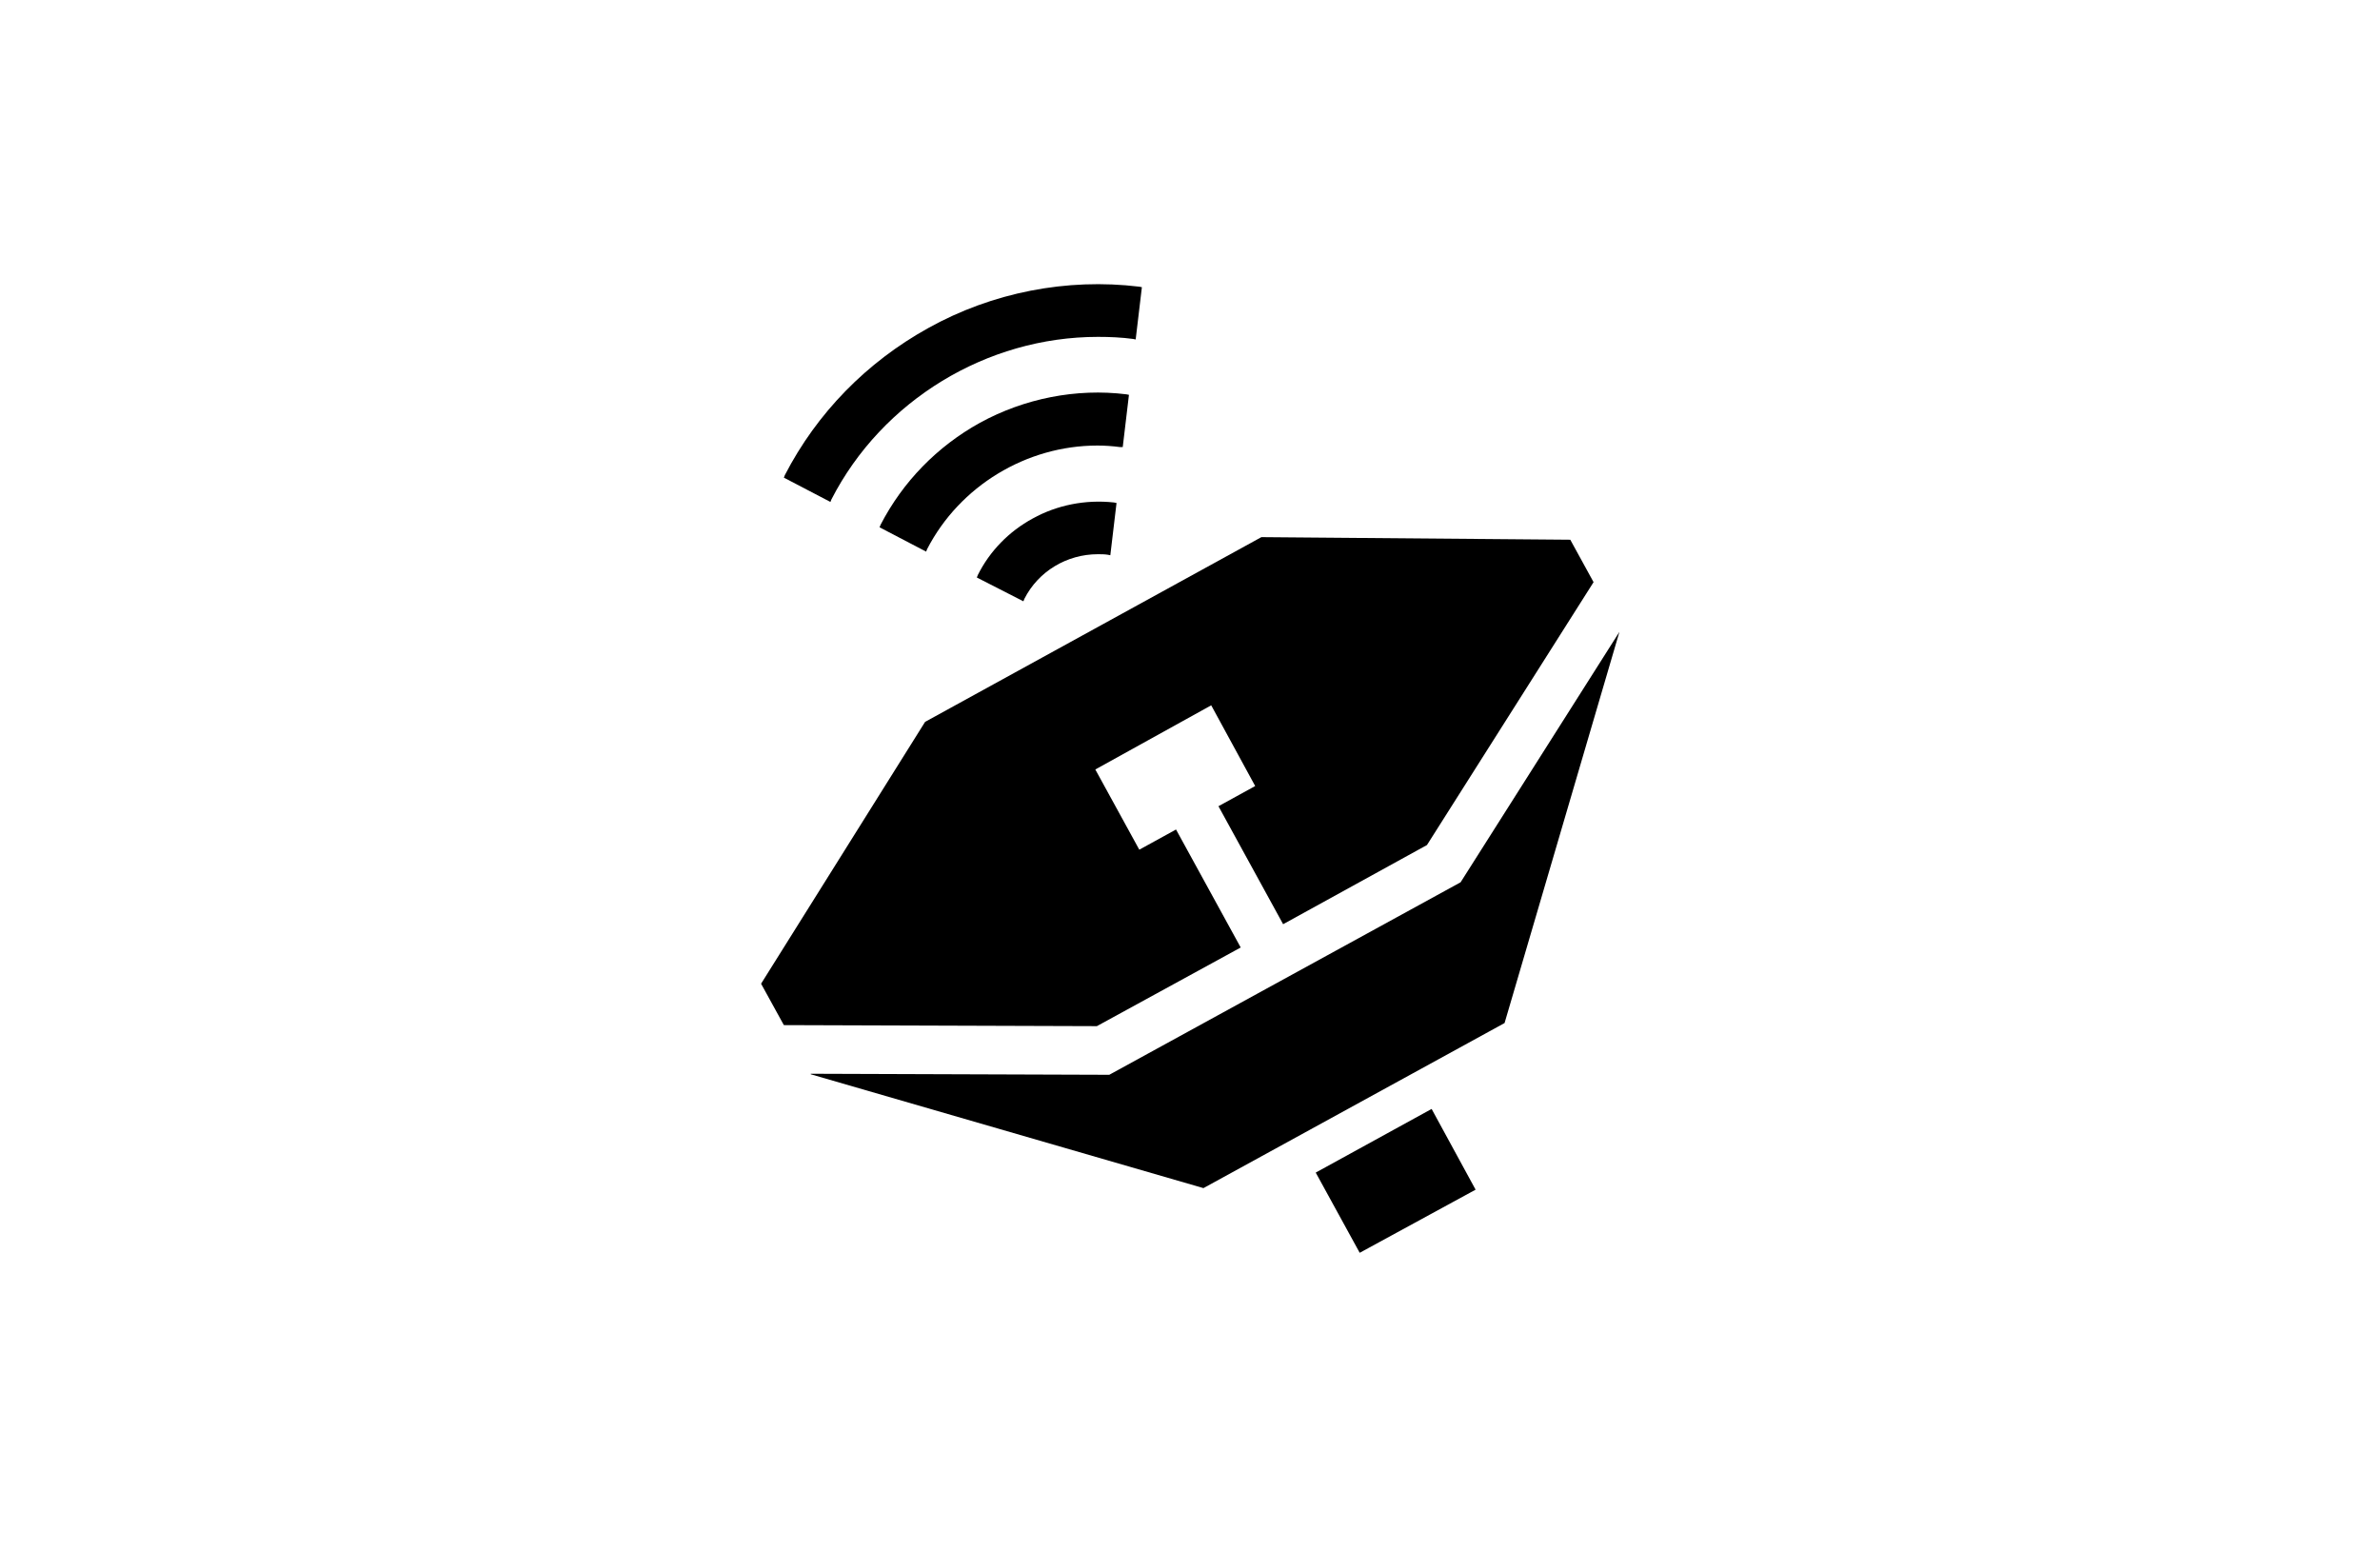
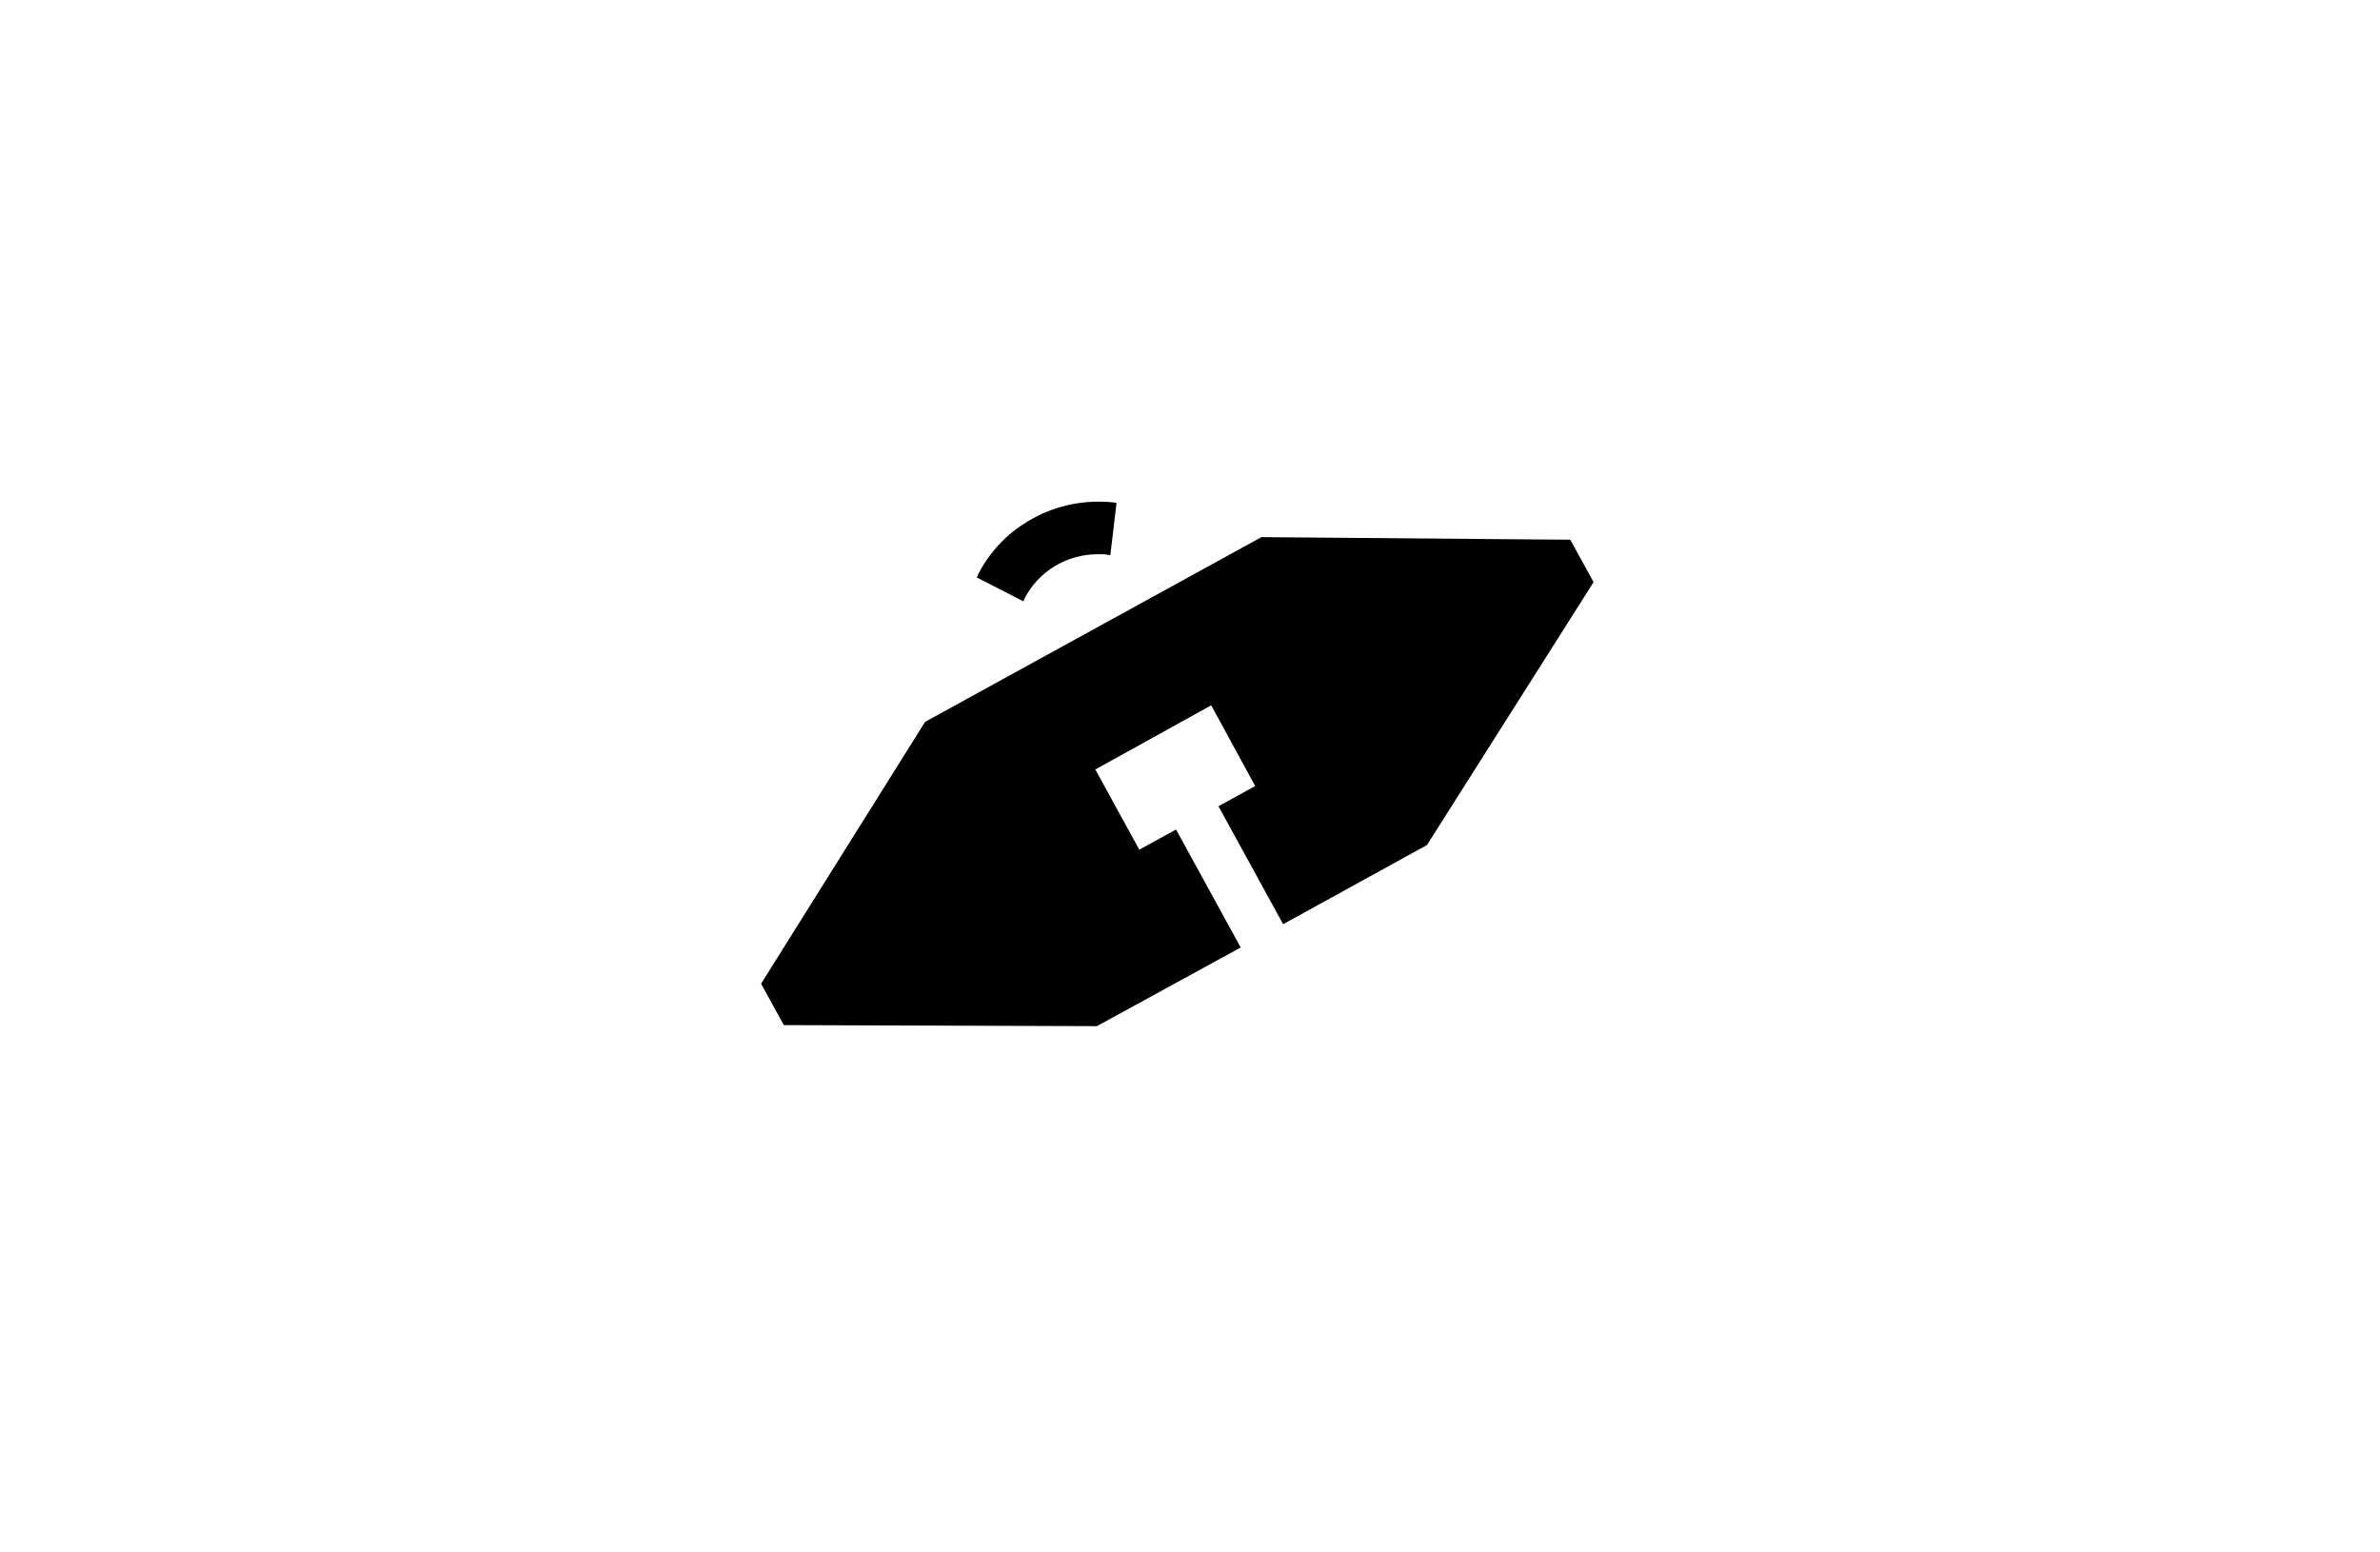
<svg xmlns="http://www.w3.org/2000/svg" version="1.1" id="Layer_1" x="0px" y="0px" viewBox="0 0 460 300" style="enable-background:new 0 0 460 300;" xml:space="preserve">
  <style type="text/css">
	.st0{fill:none;stroke:#FFFFFF;stroke-width:4;stroke-miterlimit:10;}
	.st1{fill:none;}
	.st2{fill:#231F20;}
	.st3{fill:#FFFFFF;}
	.st4{fill:none;stroke:url(#SVGID_1_);stroke-width:2;stroke-linecap:round;stroke-linejoin:round;stroke-miterlimit:10;}
	.st5{fill:none;stroke:url(#SVGID_2_);stroke-width:2;stroke-linecap:round;stroke-linejoin:round;stroke-miterlimit:10;}
	.st6{fill:#1D1D1B;}
	.st7{fill:none;stroke:url(#SVGID_3_);stroke-width:2;stroke-linecap:round;stroke-linejoin:round;stroke-miterlimit:10;}
	.st8{fill:none;stroke:url(#SVGID_4_);stroke-width:2;stroke-linecap:round;stroke-linejoin:round;stroke-miterlimit:10;}
	.st9{fill:none;stroke:url(#SVGID_5_);stroke-width:2;stroke-linecap:round;stroke-linejoin:round;stroke-miterlimit:10;}
</style>
  <g>
-     <polygon points="254.3,226.6 262.8,242.1 285.2,229.9 276.7,214.3  " />
    <path d="M199.6,100.2c-4.6,2.5-8.3,6.3-10.6,10.9l-0.2,0.5l9,4.6l0.2-0.5c2.7-5.3,8.2-8.6,14.2-8.6c0.6,0,1.3,0,1.9,0.1l0.5,0.1   l1.2-10.1l-0.5-0.1C209.8,96.5,204.3,97.6,199.6,100.2" />
-     <path d="M217,86.4l1.2-10.1l-0.5-0.1C208,75,198,77,189.4,81.7c-8.3,4.6-14.9,11.4-19.2,19.7l-0.2,0.5l9,4.7l0.2-0.5   c6.3-12.2,19.2-20,32.9-20c1.4,0,2.9,0.1,4.4,0.3L217,86.4z" />
-     <path d="M160.7,96.5c9.8-19.1,30-31.4,51.5-31.4c2.3,0,4.6,0.1,6.8,0.4l0.5,0.1l1.2-10.1l-0.5-0.1c-14-1.7-28.4,1.1-40.8,8   c-11.9,6.6-21.5,16.4-27.7,28.4l-0.2,0.5l9,4.7L160.7,96.5z" />
    <polygon points="239.8,183.1 227.3,160.3 220.2,164.2 211.7,148.7 234.1,136.3 242.6,151.9 235.5,155.8 248,178.6 275.8,163.3    308,112.5 303.5,104.3 243.8,103.8 178.8,139.5 147.1,190.1 151.5,198.1 212,198.3  " />
-     <polygon points="282.3,170.5 214.4,207.7 214.2,207.7 156.7,207.5 156.7,207.6 232.6,229.6 290.8,197.7 313,122.1  " />
  </g>
</svg>